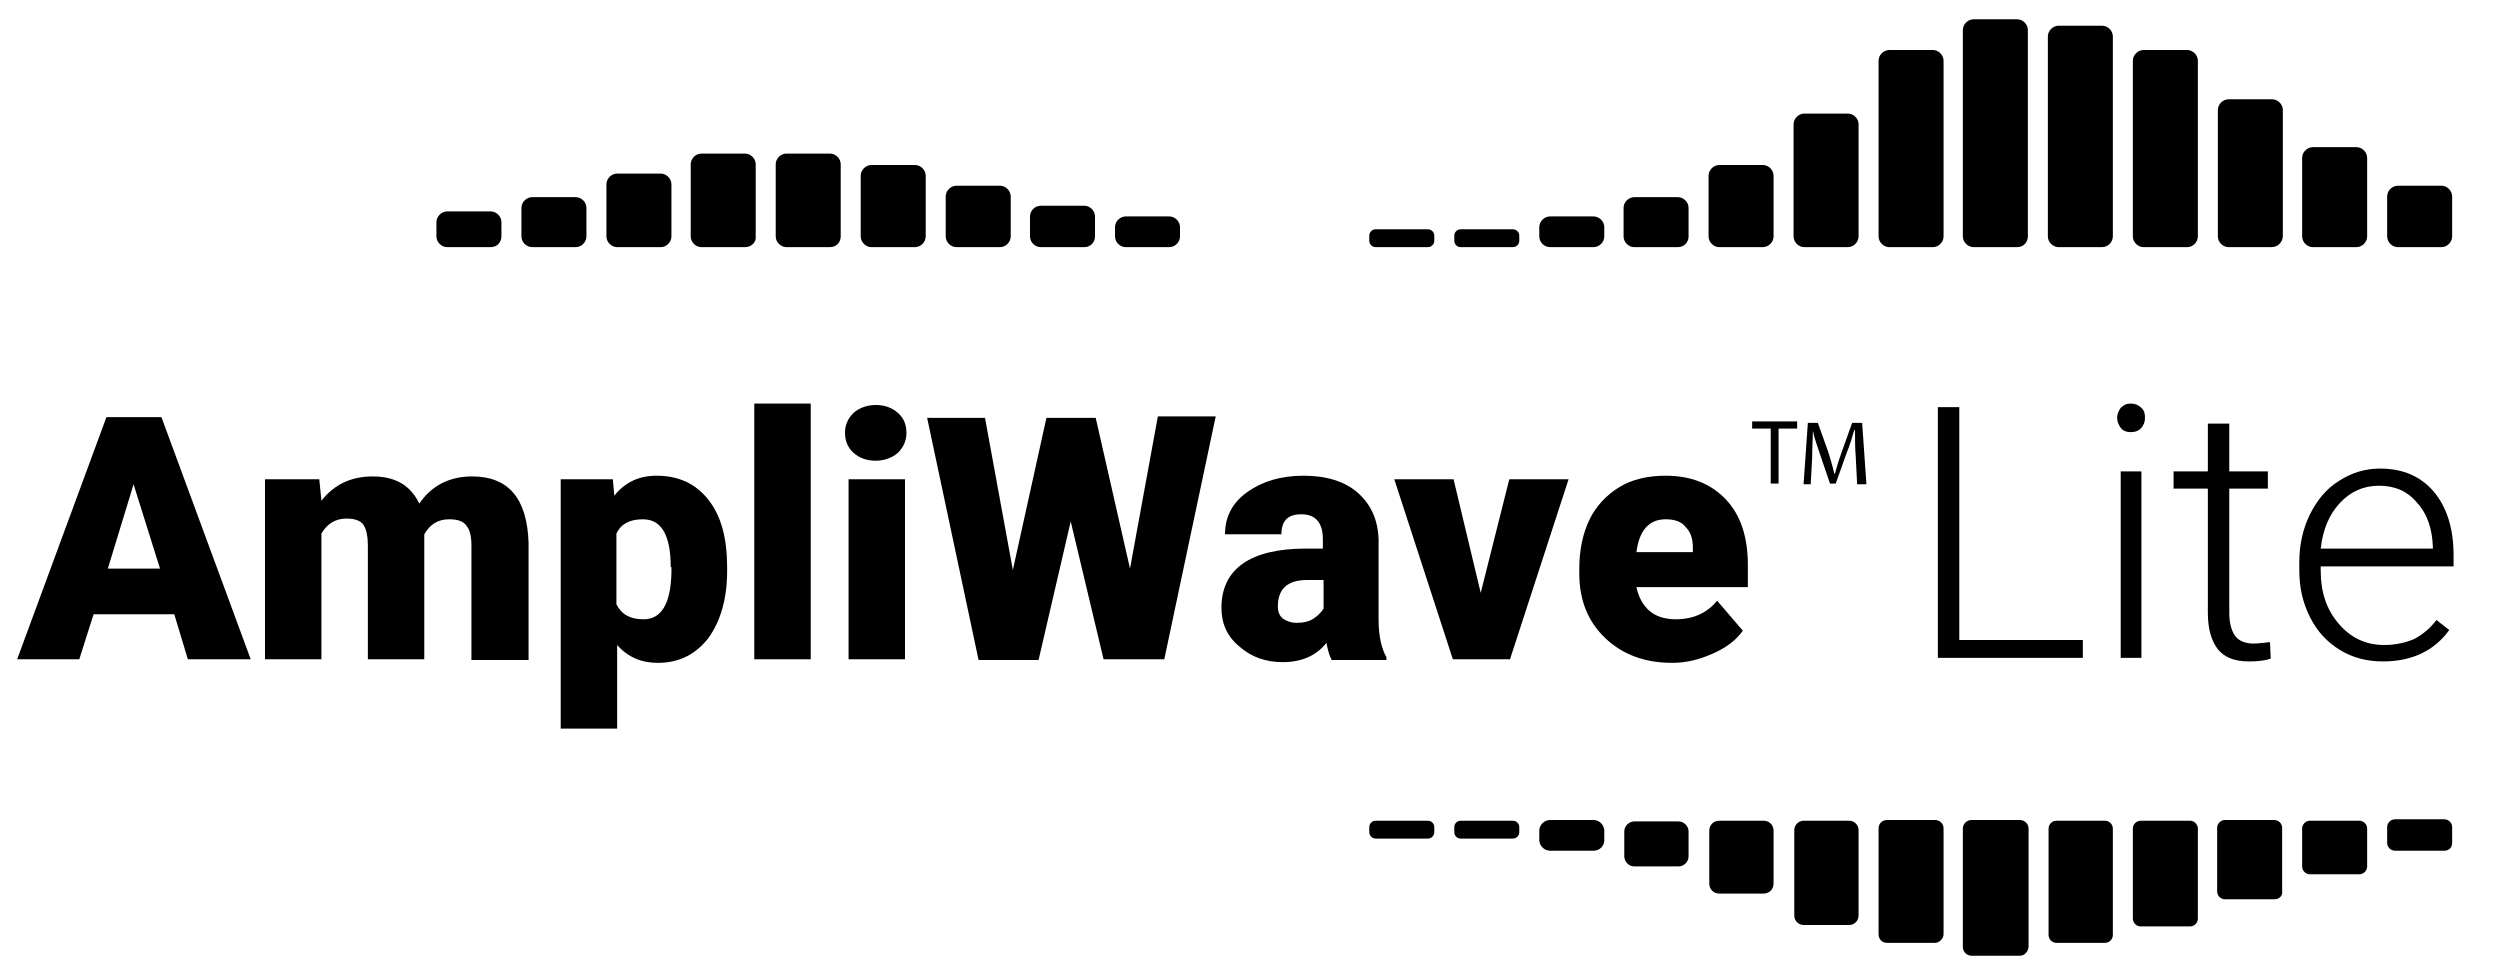
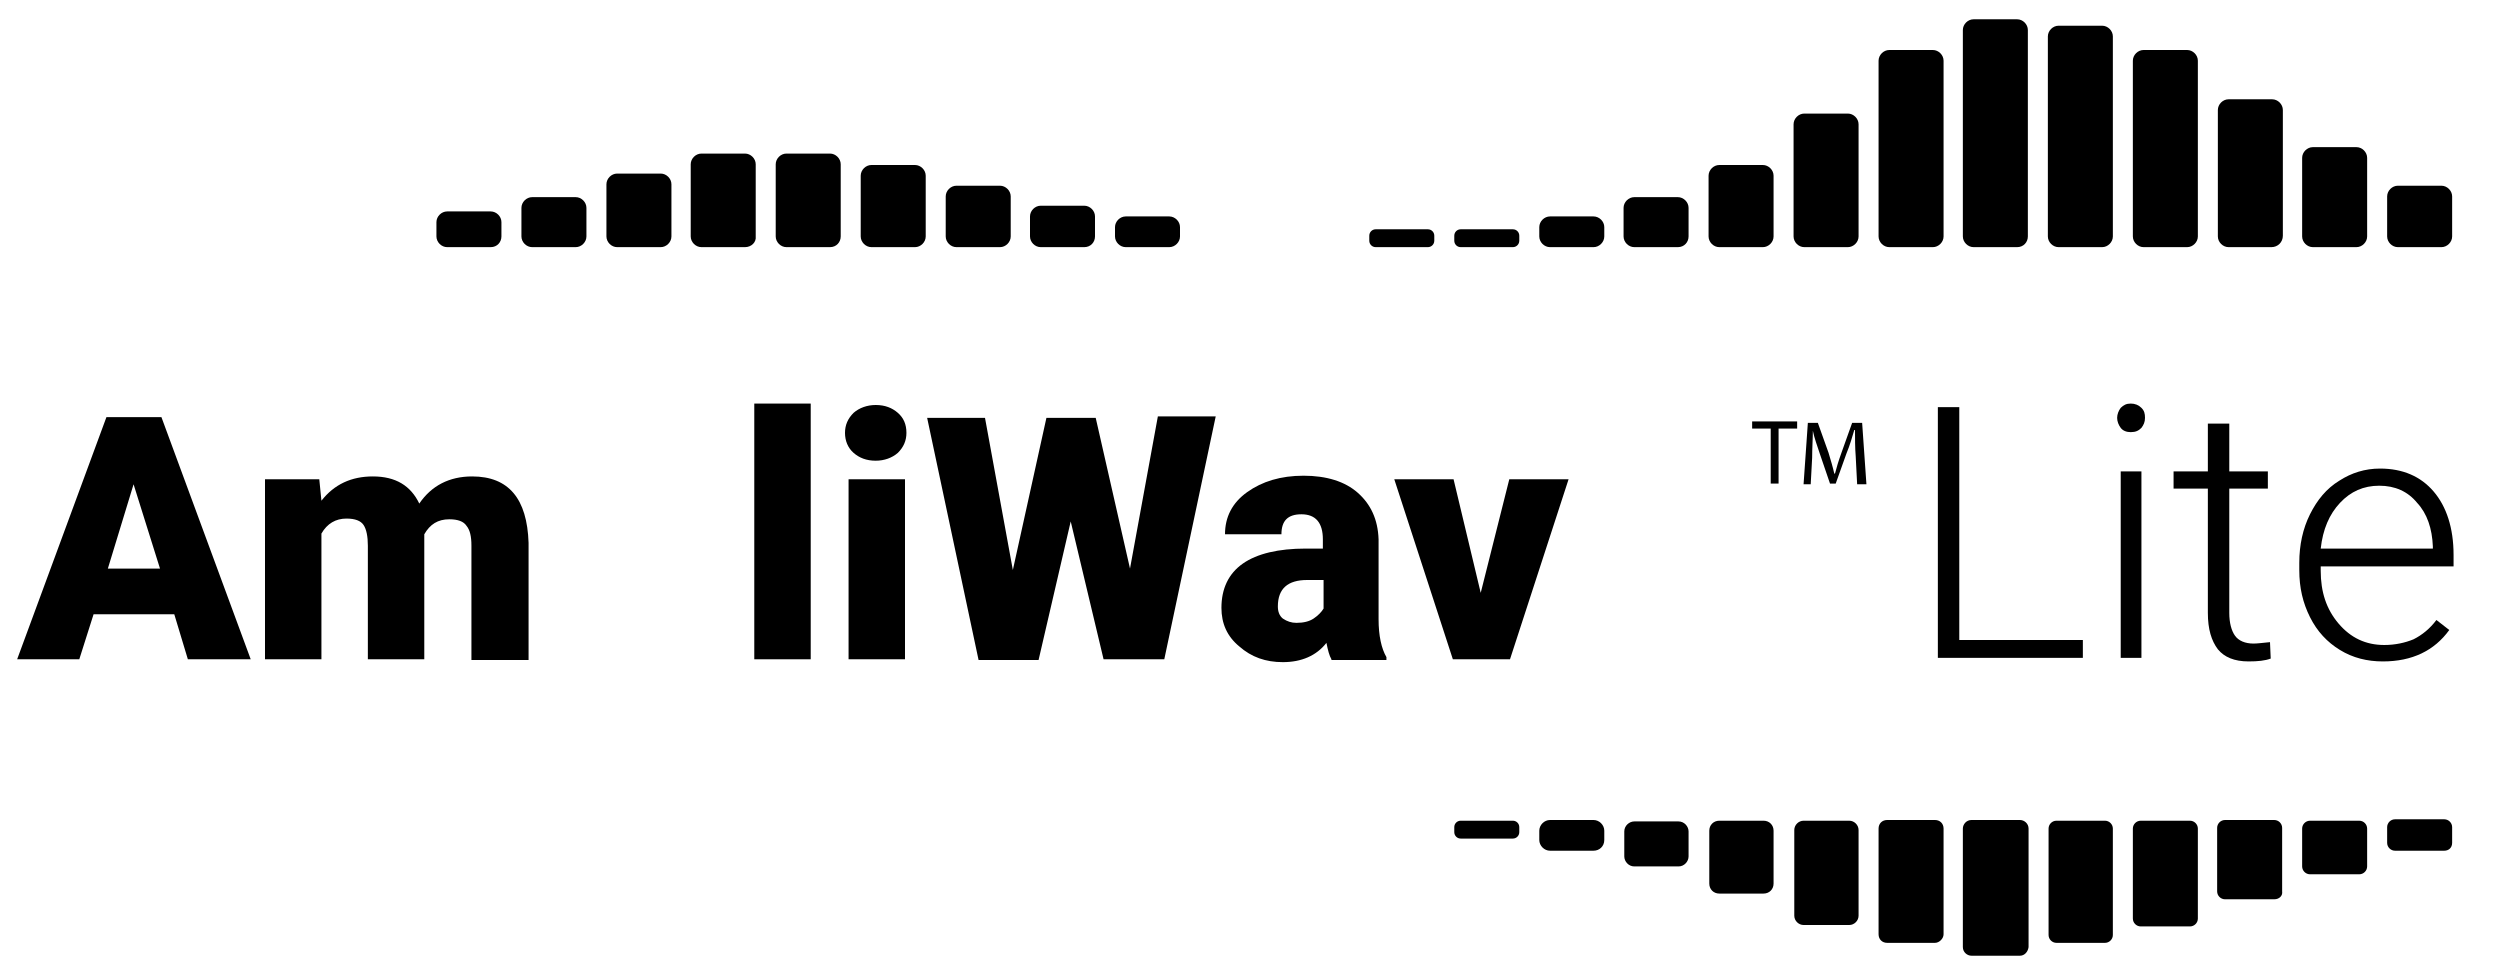
<svg xmlns="http://www.w3.org/2000/svg" version="1.1" x="0px" y="0px" viewBox="0 0 350 135.7" style="enable-background:new 0 0 350 135.7;" xml:space="preserve">
  <g id="Layer_1">
    <g>
      <g>
        <g>
          <g>
            <path d="M199.9,34.6h-7.3c-0.5,0-0.9-0.4-0.9-0.9V33c0-0.5,0.4-0.9,0.9-0.9h7.3c0.5,0,0.9,0.4,0.9,0.9v0.7       C200.8,34.2,200.4,34.6,199.9,34.6z" />
            <path d="M211.8,34.6h-7.3c-0.5,0-0.9-0.4-0.9-0.9V33c0-0.5,0.4-0.9,0.9-0.9h7.3c0.5,0,0.9,0.4,0.9,0.9v0.7       C212.7,34.2,212.3,34.6,211.8,34.6z" />
            <path d="M68.7,34.6h-6.1c-0.8,0-1.5-0.7-1.5-1.5v-2c0-0.8,0.7-1.5,1.5-1.5h6.1c0.8,0,1.5,0.7,1.5,1.5v2       C70.2,33.9,69.6,34.6,68.7,34.6z" />
            <path d="M80.6,34.6h-6.1c-0.8,0-1.5-0.7-1.5-1.5v-4c0-0.8,0.7-1.5,1.5-1.5h6.1c0.8,0,1.5,0.7,1.5,1.5v4       C82.1,33.9,81.4,34.6,80.6,34.6z" />
            <path d="M92.5,34.6h-6.1c-0.8,0-1.5-0.7-1.5-1.5v-7.3c0-0.8,0.7-1.5,1.5-1.5h6.1c0.8,0,1.5,0.7,1.5,1.5v7.3       C94,33.9,93.3,34.6,92.5,34.6z" />
            <path d="M104.3,34.6h-6.1c-0.8,0-1.5-0.7-1.5-1.5V23c0-0.8,0.7-1.5,1.5-1.5h6.1c0.8,0,1.5,0.7,1.5,1.5v10.1       C105.9,33.9,105.2,34.6,104.3,34.6z" />
            <path d="M116.2,34.6h-6.1c-0.8,0-1.5-0.7-1.5-1.5V23c0-0.8,0.7-1.5,1.5-1.5h6.1c0.8,0,1.5,0.7,1.5,1.5v10.1       C117.7,33.9,117.1,34.6,116.2,34.6z" />
            <path d="M128.1,34.6H122c-0.8,0-1.5-0.7-1.5-1.5v-8.5c0-0.8,0.7-1.5,1.5-1.5h6.1c0.8,0,1.5,0.7,1.5,1.5v8.5       C129.6,33.9,128.9,34.6,128.1,34.6z" />
            <path d="M140,34.6h-6.1c-0.8,0-1.5-0.7-1.5-1.5v-5.6c0-0.8,0.7-1.5,1.5-1.5h6.1c0.8,0,1.5,0.7,1.5,1.5v5.6       C141.5,33.9,140.8,34.6,140,34.6z" />
            <path d="M151.8,34.6h-6.1c-0.8,0-1.5-0.7-1.5-1.5v-2.8c0-0.8,0.7-1.5,1.5-1.5h6.1c0.8,0,1.5,0.7,1.5,1.5v2.8       C153.3,33.9,152.7,34.6,151.8,34.6z" />
            <path d="M163.7,34.6h-6.1c-0.8,0-1.5-0.7-1.5-1.5v-1.3c0-0.8,0.7-1.5,1.5-1.5h6.1c0.8,0,1.5,0.7,1.5,1.5v1.3       C165.2,33.9,164.5,34.6,163.7,34.6z" />
            <path d="M223.1,34.6H217c-0.8,0-1.5-0.7-1.5-1.5v-1.3c0-0.8,0.7-1.5,1.5-1.5h6.1c0.8,0,1.5,0.7,1.5,1.5v1.3       C224.6,33.9,223.9,34.6,223.1,34.6z" />
            <path d="M234.9,34.6h-6.1c-0.8,0-1.5-0.7-1.5-1.5v-4c0-0.8,0.7-1.5,1.5-1.5h6.1c0.8,0,1.5,0.7,1.5,1.5v4       C236.4,33.9,235.8,34.6,234.9,34.6z" />
            <path d="M246.8,34.6h-6.1c-0.8,0-1.5-0.7-1.5-1.5v-8.5c0-0.8,0.7-1.5,1.5-1.5h6.1c0.8,0,1.5,0.7,1.5,1.5v8.5       C248.3,33.9,247.6,34.6,246.8,34.6z" />
            <path d="M258.7,34.6h-6.1c-0.8,0-1.5-0.7-1.5-1.5V17.4c0-0.8,0.7-1.5,1.5-1.5h6.1c0.8,0,1.5,0.7,1.5,1.5v15.7       C260.2,33.9,259.5,34.6,258.7,34.6z" />
            <path d="M270.6,34.6h-6.1c-0.8,0-1.5-0.7-1.5-1.5V8.5c0-0.8,0.7-1.5,1.5-1.5h6.1c0.8,0,1.5,0.7,1.5,1.5v24.6       C272.1,33.9,271.4,34.6,270.6,34.6z" />
            <path d="M282.4,34.6h-6.1c-0.8,0-1.5-0.7-1.5-1.5V4.2c0-0.8,0.7-1.5,1.5-1.5h6.1c0.8,0,1.5,0.7,1.5,1.5v28.9       C283.9,33.9,283.3,34.6,282.4,34.6z" />
            <path d="M294.3,34.6h-6.1c-0.8,0-1.5-0.7-1.5-1.5v-28c0-0.8,0.7-1.5,1.5-1.5h6.1c0.8,0,1.5,0.7,1.5,1.5v28       C295.8,33.9,295.1,34.6,294.3,34.6z" />
            <path d="M306.2,34.6h-6.1c-0.8,0-1.5-0.7-1.5-1.5V8.5c0-0.8,0.7-1.5,1.5-1.5h6.1c0.8,0,1.5,0.7,1.5,1.5v24.6       C307.7,33.9,307,34.6,306.2,34.6z" />
            <path d="M318,34.6H312c-0.8,0-1.5-0.7-1.5-1.5V15.4c0-0.8,0.7-1.5,1.5-1.5h6.1c0.8,0,1.5,0.7,1.5,1.5v17.6       C319.6,33.9,318.9,34.6,318,34.6z" />
            <path d="M329.9,34.6h-6.1c-0.8,0-1.5-0.7-1.5-1.5v-11c0-0.8,0.7-1.5,1.5-1.5h6.1c0.8,0,1.5,0.7,1.5,1.5v11       C331.4,33.9,330.7,34.6,329.9,34.6z" />
            <path d="M341.8,34.6h-6.1c-0.8,0-1.5-0.7-1.5-1.5v-5.6c0-0.8,0.7-1.5,1.5-1.5h6.1c0.8,0,1.5,0.7,1.5,1.5v5.6       C343.3,33.9,342.6,34.6,341.8,34.6z" />
          </g>
          <g>
-             <path d="M199.9,117.4h-7.3c-0.5,0-0.9-0.4-0.9-0.9v-0.7c0-0.5,0.4-0.9,0.9-0.9h7.3c0.5,0,0.9,0.4,0.9,0.9v0.7       C200.8,117,200.4,117.4,199.9,117.4z" />
            <path d="M211.8,117.4h-7.3c-0.5,0-0.9-0.4-0.9-0.9v-0.7c0-0.5,0.4-0.9,0.9-0.9h7.3c0.5,0,0.9,0.4,0.9,0.9v0.7       C212.7,117,212.3,117.4,211.8,117.4z" />
            <path d="M223.1,119.1H217c-0.8,0-1.5-0.7-1.5-1.5v-1.3c0-0.8,0.7-1.5,1.5-1.5h6.1c0.8,0,1.5,0.7,1.5,1.5v1.3       C224.6,118.5,223.9,119.1,223.1,119.1z" />
            <path d="M235,121.3h-6.2c-0.8,0-1.4-0.7-1.4-1.4v-3.5c0-0.8,0.7-1.4,1.4-1.4h6.2c0.8,0,1.4,0.7,1.4,1.4v3.5       C236.4,120.6,235.8,121.3,235,121.3z" />
            <path d="M246.9,125.1h-6.2c-0.8,0-1.4-0.6-1.4-1.4v-7.4c0-0.8,0.6-1.4,1.4-1.4h6.2c0.8,0,1.4,0.6,1.4,1.4v7.4       C248.3,124.5,247.7,125.1,246.9,125.1z" />
            <path d="M258.9,129.5h-6.4c-0.7,0-1.3-0.6-1.3-1.3v-12c0-0.7,0.6-1.3,1.3-1.3h6.4c0.7,0,1.3,0.6,1.3,1.3v12       C260.2,128.9,259.6,129.5,258.9,129.5z" />
            <path d="M270.9,132h-6.7c-0.7,0-1.2-0.5-1.2-1.2V116c0-0.7,0.5-1.2,1.2-1.2h6.7c0.7,0,1.2,0.5,1.2,1.2v14.8       C272.1,131.4,271.5,132,270.9,132z" />
            <path d="M282.8,133.8H276c-0.6,0-1.2-0.5-1.2-1.2V116c0-0.6,0.5-1.2,1.2-1.2h6.8c0.6,0,1.2,0.5,1.2,1.2v16.6       C283.9,133.3,283.4,133.8,282.8,133.8z" />
            <path d="M294.7,132h-6.8c-0.6,0-1.1-0.5-1.1-1.1V116c0-0.6,0.5-1.1,1.1-1.1h6.8c0.6,0,1.1,0.5,1.1,1.1v14.9       C295.8,131.5,295.3,132,294.7,132z" />
            <path d="M306.6,129.7h-6.9c-0.6,0-1.1-0.5-1.1-1.1v-12.6c0-0.6,0.5-1.1,1.1-1.1h6.9c0.6,0,1.1,0.5,1.1,1.1v12.6       C307.7,129.2,307.2,129.7,306.6,129.7z" />
            <path d="M318.4,125.9h-6.9c-0.6,0-1.1-0.5-1.1-1.1v-8.9c0-0.6,0.5-1.1,1.1-1.1h6.9c0.6,0,1.1,0.5,1.1,1.1v8.9       C319.6,125.4,319.1,125.9,318.4,125.9z" />
            <path d="M330.3,122.4h-6.9c-0.6,0-1.1-0.5-1.1-1.1v-5.3c0-0.6,0.5-1.1,1.1-1.1h6.9c0.6,0,1.1,0.5,1.1,1.1v5.3       C331.4,121.9,330.9,122.4,330.3,122.4z" />
            <path d="M342.2,119.1h-6.9c-0.6,0-1.1-0.5-1.1-1.1v-2.2c0-0.6,0.5-1.1,1.1-1.1h6.9c0.6,0,1.1,0.5,1.1,1.1v2.2       C343.3,118.7,342.8,119.1,342.2,119.1z" />
          </g>
        </g>
        <g>
          <g>
            <g>
              <path d="M24.4,86H13.1l-2,6.3H2.4l12.5-33.9h7.7l12.5,33.9h-8.8L24.4,86z M15.1,79.6h7.3l-3.7-11.8L15.1,79.6z" />
              <path d="M44.7,67.1l0.3,3c1.8-2.3,4.2-3.4,7.2-3.4c3.2,0,5.3,1.3,6.5,3.8c1.7-2.5,4.2-3.8,7.4-3.8c5.1,0,7.7,3.1,7.9,9.3v16.4        H66V76.4c0-1.3-0.2-2.2-0.7-2.8c-0.4-0.6-1.2-0.9-2.4-0.9c-1.6,0-2.7,0.7-3.5,2.1l0,0.3v17.2h-7.9V76.4c0-1.3-0.2-2.3-0.6-2.9        c-0.4-0.6-1.2-0.9-2.4-0.9c-1.5,0-2.7,0.7-3.5,2.1v17.6h-7.9V67.1H44.7z" />
-               <path d="M101.8,79.9c0,3.9-0.9,7-2.6,9.4c-1.8,2.3-4.1,3.5-7.1,3.5c-2.3,0-4.2-0.8-5.7-2.5V102h-7.9V67.1h7.3l0.2,2.3        c1.5-1.9,3.5-2.8,5.9-2.8c3.1,0,5.5,1.1,7.3,3.4s2.6,5.4,2.6,9.5V79.9z M93.9,79.4c0-4.5-1.3-6.7-3.9-6.7        c-1.9,0-3.1,0.7-3.7,2v9.9c0.7,1.4,1.9,2.1,3.8,2.1c2.5,0,3.8-2.2,3.9-6.5V79.4z" />
              <path d="M113.5,92.3h-7.9V56.5h7.9V92.3z" />
              <path d="M118.3,60.6c0-1.1,0.4-2,1.2-2.8c0.8-0.7,1.9-1.1,3.1-1.1c1.3,0,2.3,0.4,3.1,1.1c0.8,0.7,1.2,1.6,1.2,2.8        c0,1.1-0.4,2-1.2,2.8c-0.8,0.7-1.9,1.1-3.1,1.1c-1.3,0-2.3-0.4-3.1-1.1S118.3,61.7,118.3,60.6z M126.7,92.3h-7.9V67.1h7.9        V92.3z" />
              <path d="M158.2,79.6l3.9-21.3h8.1L163,92.3h-8.5L149.9,73l-4.5,19.4H137l-7.2-33.9h8.1l3.9,21.3l4.7-21.3h6.9L158.2,79.6z" />
              <path d="M186.4,92.3c-0.3-0.5-0.5-1.3-0.7-2.3c-1.4,1.8-3.5,2.7-6.1,2.7c-2.4,0-4.4-0.7-6.1-2.2c-1.7-1.4-2.5-3.2-2.5-5.4        c0-2.7,1-4.8,3-6.2c2-1.4,5-2.1,8.8-2.1h2.4v-1.3c0-2.3-1-3.5-3-3.5c-1.9,0-2.8,0.9-2.8,2.8h-7.9c0-2.4,1-4.4,3.1-5.9        c2.1-1.5,4.7-2.3,7.9-2.3c3.2,0,5.8,0.8,7.6,2.4s2.8,3.7,2.9,6.5v11.2c0,2.3,0.4,4.1,1.1,5.3v0.4H186.4z M181.5,87.2        c1,0,1.8-0.2,2.4-0.6c0.6-0.4,1.1-0.9,1.4-1.4v-4h-2.3c-2.7,0-4.1,1.2-4.1,3.7c0,0.7,0.2,1.3,0.7,1.7        C180.2,87,180.8,87.2,181.5,87.2z" />
              <path d="M207.3,83l4-15.9h8.3l-8.2,25.2h-8l-8.2-25.2h8.3L207.3,83z" />
-               <path d="M234.1,92.8c-3.9,0-7-1.2-9.4-3.5c-2.4-2.3-3.6-5.3-3.6-9v-0.7c0-2.6,0.5-4.9,1.4-6.8s2.4-3.5,4.2-4.6s4-1.6,6.5-1.6        c3.5,0,6.3,1.1,8.4,3.3c2.1,2.2,3.1,5.3,3.1,9.2v3.1h-15.6c0.3,1.4,0.9,2.5,1.8,3.3c0.9,0.8,2.2,1.2,3.7,1.2        c2.5,0,4.4-0.9,5.8-2.6l3.6,4.2c-1,1.4-2.4,2.4-4.2,3.2S236.2,92.8,234.1,92.8z M233.2,72.7c-2.3,0-3.7,1.5-4.1,4.6h7.9v-0.6        c0-1.3-0.3-2.2-1-2.9C235.4,73,234.4,72.7,233.2,72.7z" />
            </g>
          </g>
          <g>
            <path d="M274.2,89.6h17.4v2.5h-20.3V57h3V89.6z" />
            <path d="M296.4,58.5c0-0.5,0.2-1,0.5-1.4c0.4-0.4,0.8-0.6,1.4-0.6c0.6,0,1.1,0.2,1.5,0.6c0.4,0.4,0.5,0.8,0.5,1.4       s-0.2,1-0.5,1.4c-0.4,0.4-0.8,0.6-1.5,0.6c-0.6,0-1.1-0.2-1.4-0.6C296.6,59.5,296.4,59,296.4,58.5z M299.8,92.1h-2.9V66h2.9       V92.1z" />
            <path d="M312.1,59.3V66h5.4v2.4h-5.4v17.4c0,1.4,0.3,2.5,0.8,3.2c0.5,0.7,1.4,1.1,2.6,1.1c0.5,0,1.3-0.1,2.3-0.2l0.1,2.3       c-0.8,0.3-1.8,0.4-3.1,0.4c-2,0-3.4-0.6-4.3-1.7c-0.9-1.2-1.4-2.8-1.4-5.1V68.4h-4.8V66h4.8v-6.7H312.1z" />
            <path d="M333.6,92.6c-2.2,0-4.2-0.5-6-1.6c-1.8-1.1-3.2-2.6-4.2-4.6c-1-2-1.5-4.1-1.5-6.6v-1c0-2.5,0.5-4.8,1.5-6.8       c1-2,2.3-3.6,4.1-4.7c1.7-1.1,3.6-1.7,5.7-1.7c3.2,0,5.7,1.1,7.5,3.2s2.8,5.1,2.8,8.9v1.6h-18.6v0.6c0,3,0.8,5.4,2.5,7.4       c1.7,2,3.8,3,6.4,3c1.5,0,2.9-0.3,4.1-0.8c1.2-0.6,2.3-1.5,3.2-2.7l1.8,1.4C340.8,91.1,337.7,92.6,333.6,92.6z M333.1,68       c-2.2,0-4,0.8-5.5,2.4c-1.5,1.6-2.4,3.7-2.7,6.4h15.7v-0.3c-0.1-2.5-0.8-4.6-2.2-6.1C337.1,68.8,335.3,68,333.1,68z" />
          </g>
          <g>
            <path d="M247.9,60h-2.6v-1h6.3v1H249v7.7h-1.1V60z" />
            <path d="M259.8,63.9c-0.1-1.2-0.1-2.6-0.1-3.7h-0.1c-0.3,1-0.6,2.1-1.1,3.3l-1.5,4.2h-0.8l-1.4-4.1c-0.4-1.2-0.8-2.3-1-3.3l0,0       c0,1-0.1,2.5-0.1,3.8l-0.2,3.7h-1l0.6-8.6h1.4l1.5,4.2c0.3,1,0.6,2,0.8,2.9h0.1c0.2-0.8,0.5-1.8,0.9-2.9l1.5-4.2h1.4l0.6,8.6       H260L259.8,63.9z" />
          </g>
        </g>
      </g>
    </g>
  </g>
  <g id="Layer_2">
</g>
</svg>